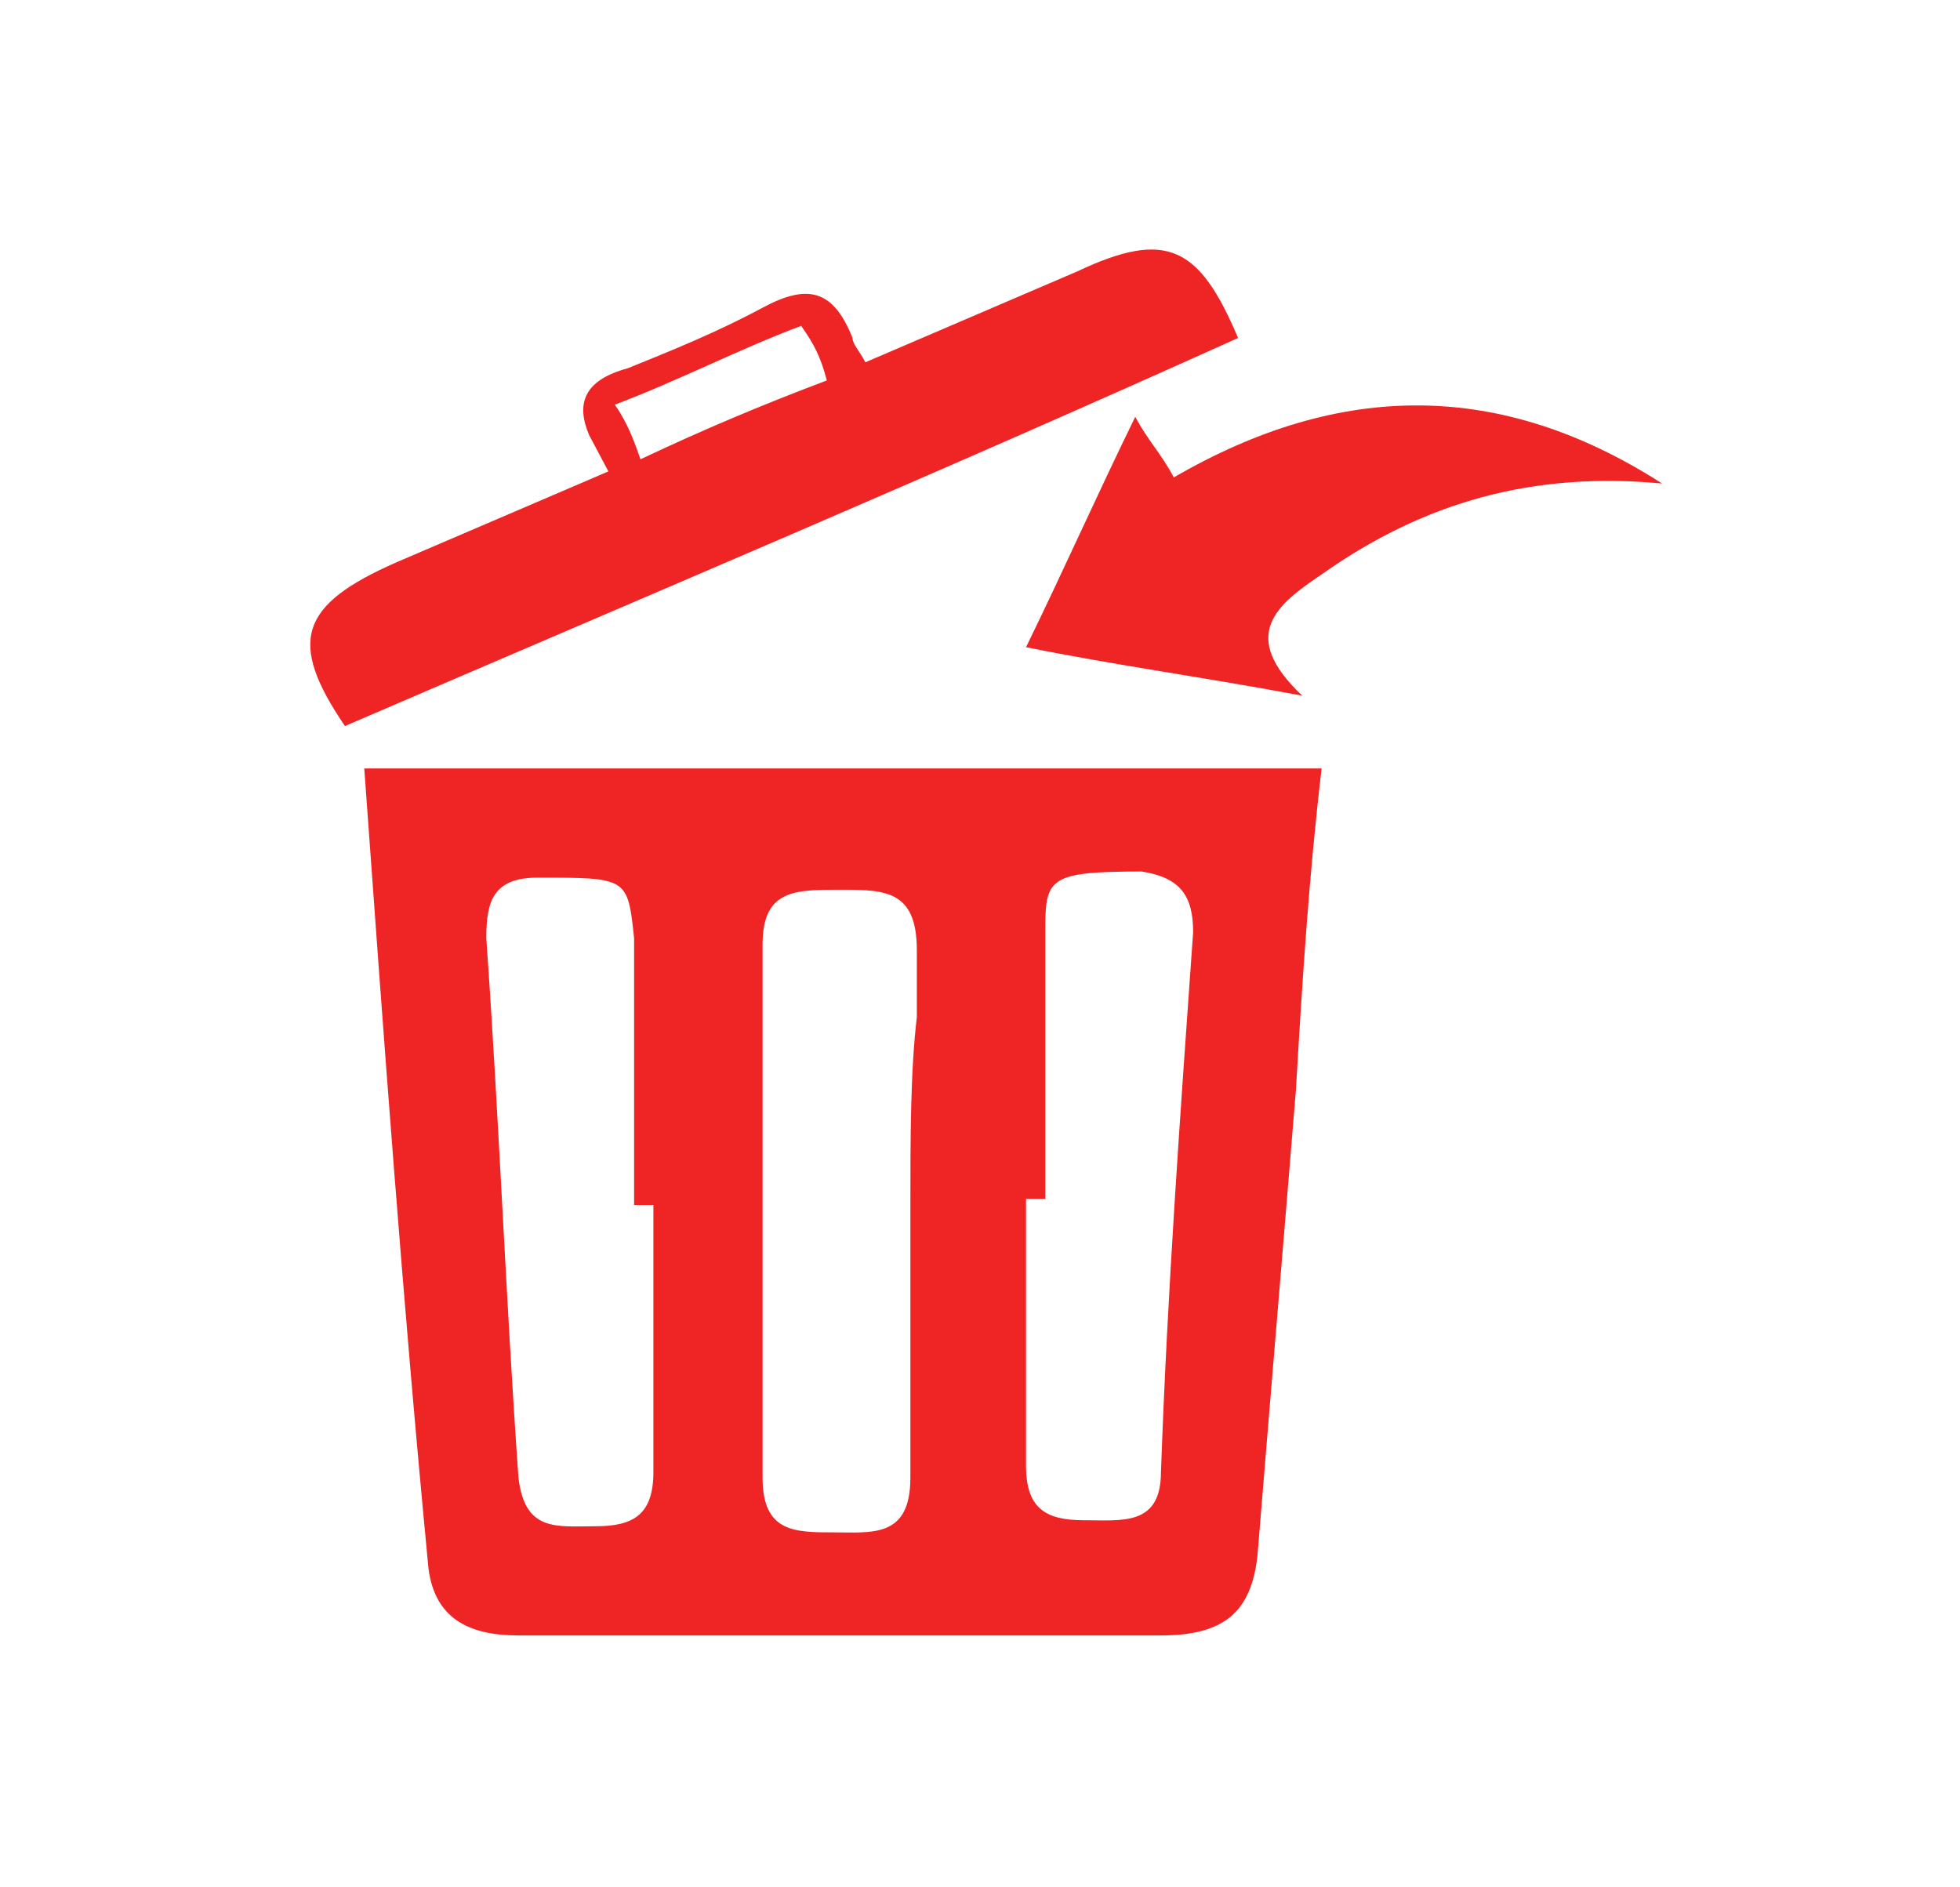
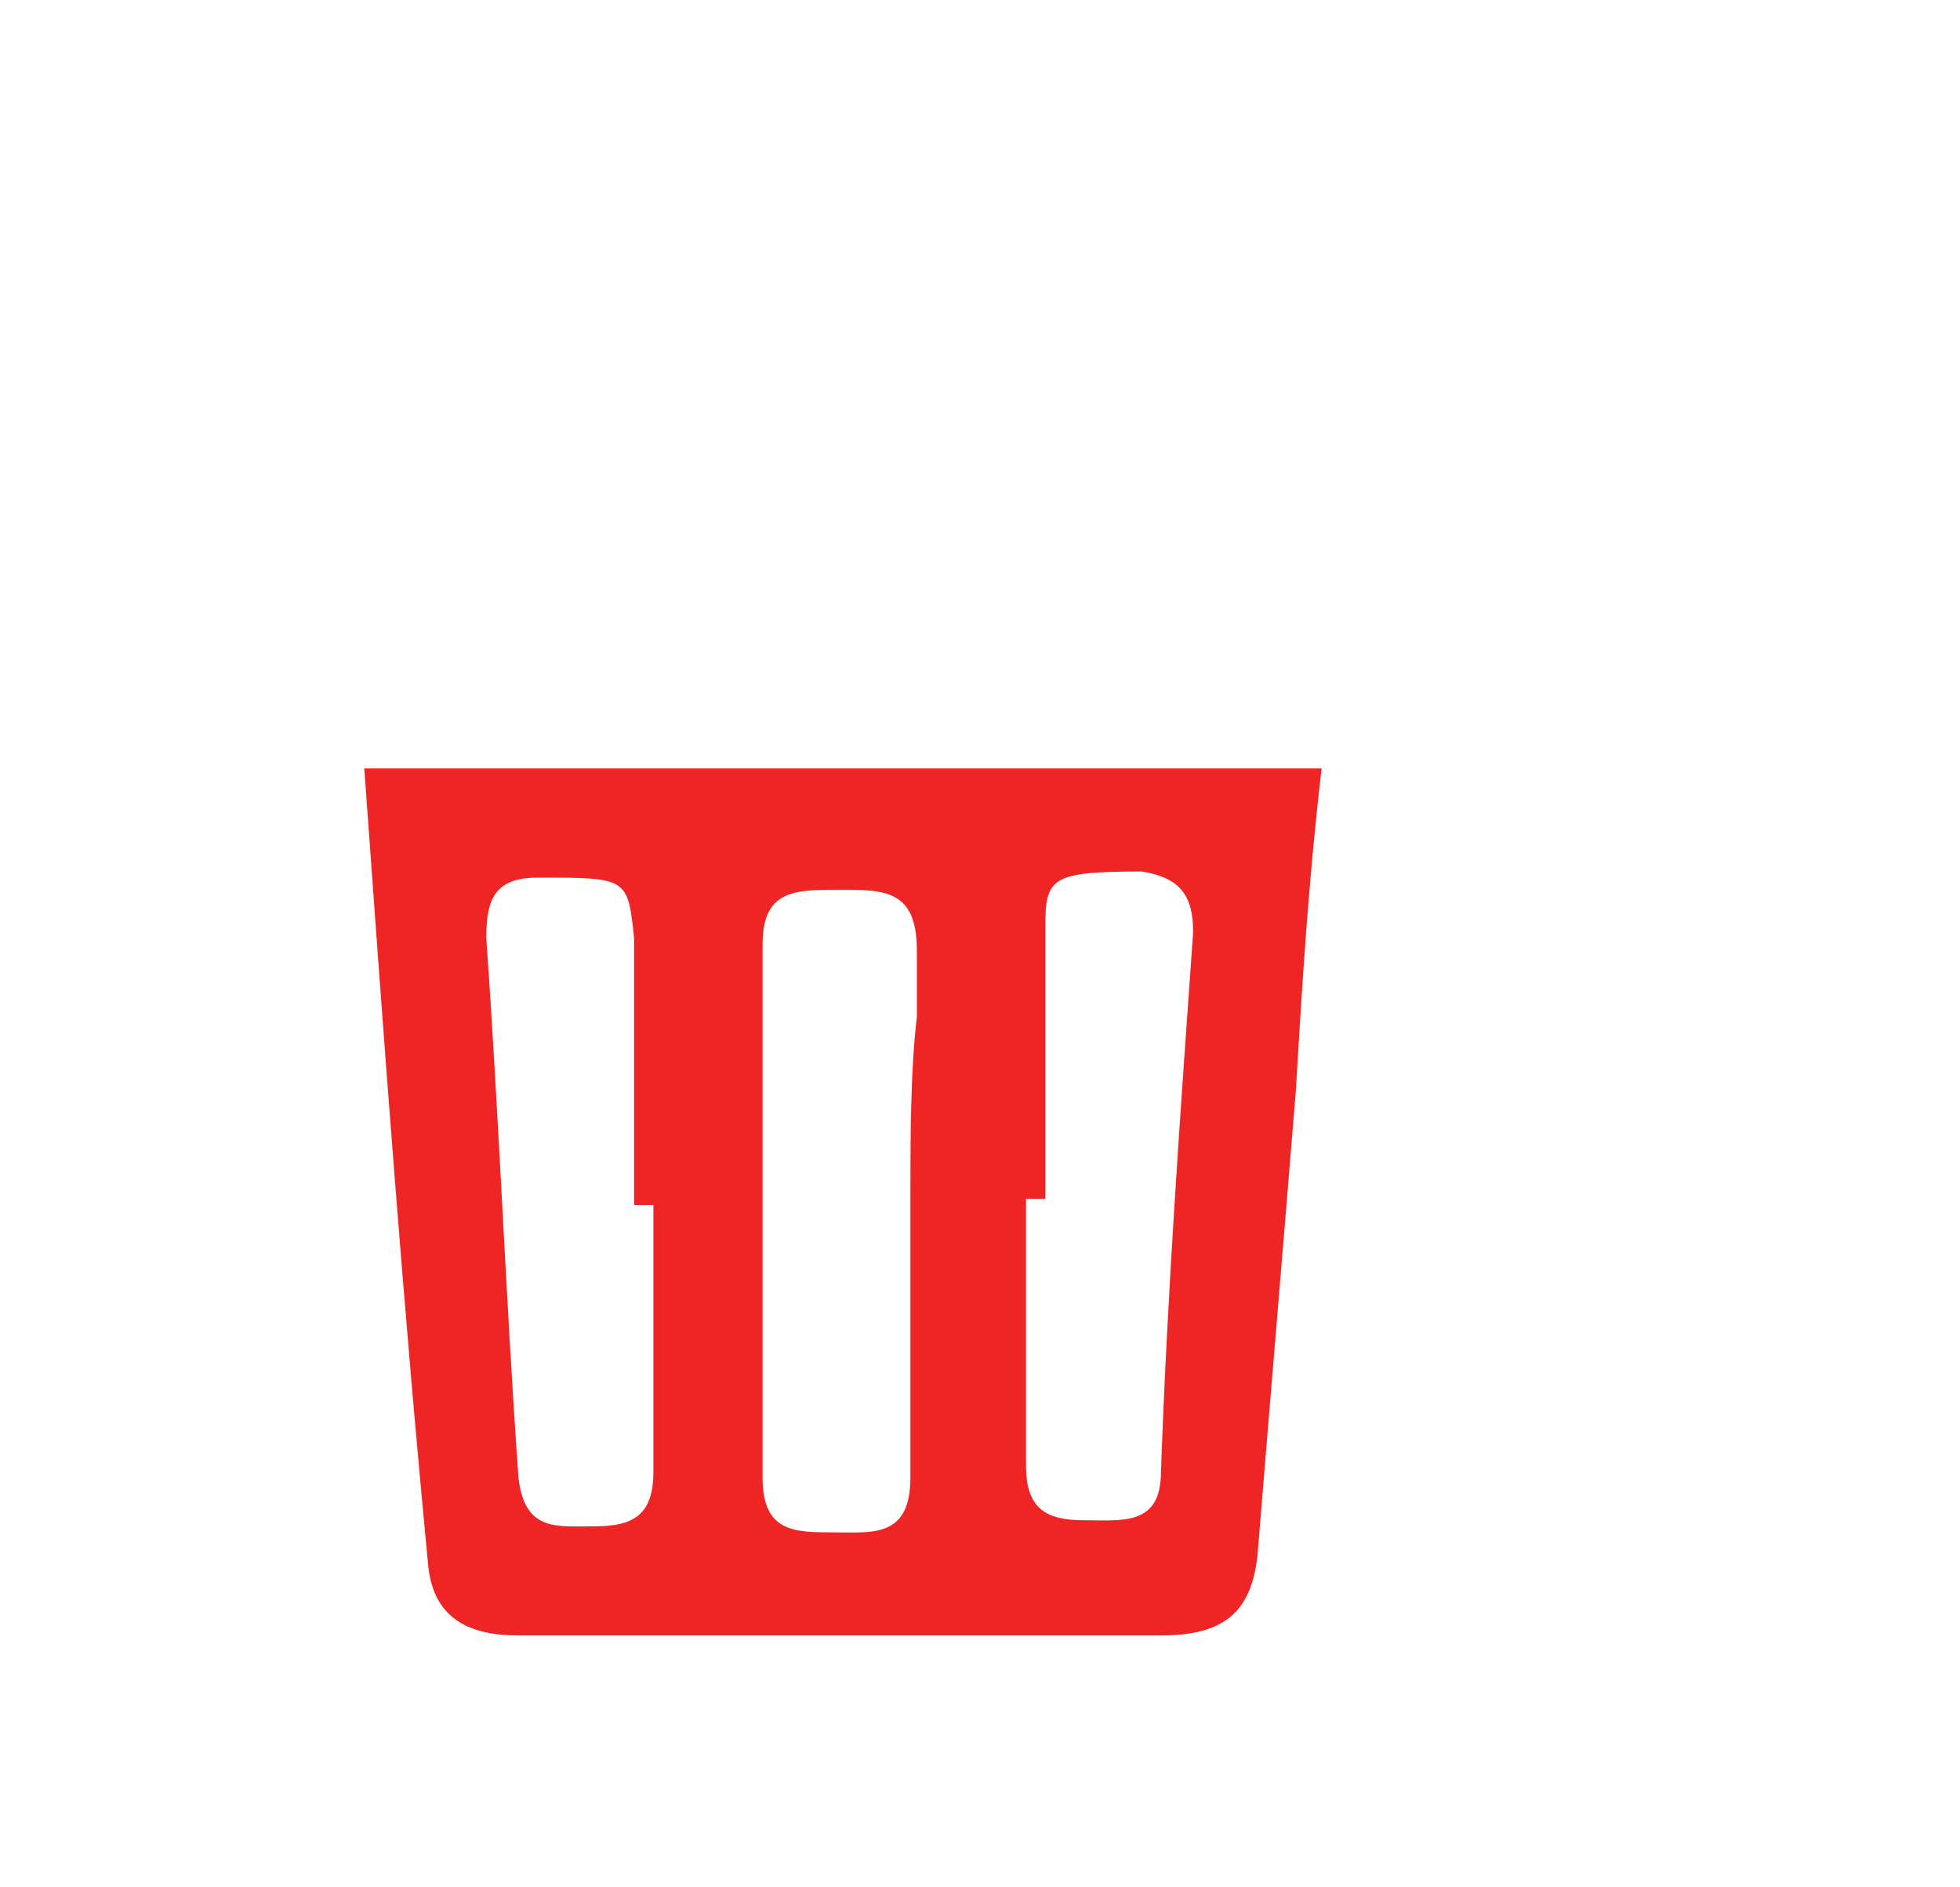
<svg xmlns="http://www.w3.org/2000/svg" width="27" height="26" viewBox="0 0 27 26" fill="none">
-   <path d="M22.896 6.661C21.126 6.494 19.622 6.911 18.205 7.914C17.586 8.331 17.055 8.749 17.94 9.584C16.612 9.334 15.373 9.166 14.134 8.916C14.665 7.83 15.107 6.828 15.639 5.742C15.816 6.076 15.993 6.243 16.17 6.577C18.471 5.241 20.684 5.241 22.896 6.661Z" fill="#EE2524" />
  <path d="M5.018 10.586C5.283 14.261 5.549 17.936 5.903 21.611C5.991 22.279 6.434 22.53 7.142 22.53C10.063 22.53 13.072 22.53 15.993 22.53C16.878 22.53 17.232 22.195 17.321 21.444C17.498 19.272 17.675 17.184 17.852 15.013C17.94 13.509 18.029 12.09 18.206 10.586C13.692 10.586 9.355 10.586 5.018 10.586ZM8.204 21.026C7.673 21.026 7.23 21.11 7.142 20.358C6.965 17.852 6.876 15.431 6.699 12.925C6.699 12.424 6.788 12.09 7.407 12.09C8.647 12.09 8.647 12.09 8.735 12.925C8.735 14.178 8.735 15.347 8.735 16.6C8.824 16.6 8.912 16.6 9.001 16.6C9.001 17.852 9.001 19.022 9.001 20.275C9.001 20.859 8.735 21.026 8.204 21.026ZM12.541 16.683C12.541 17.602 12.541 18.521 12.541 19.439C12.541 19.773 12.541 20.024 12.541 20.358C12.541 21.193 12.01 21.11 11.479 21.11C10.948 21.11 10.505 21.11 10.505 20.358C10.505 17.936 10.505 15.431 10.505 13.008C10.505 12.257 10.948 12.257 11.568 12.257C12.187 12.257 12.63 12.257 12.63 13.092C12.63 13.426 12.63 13.677 12.63 14.011C12.541 14.762 12.541 15.681 12.541 16.683ZM16.436 12.841C16.259 15.347 16.082 17.769 15.993 20.275C15.993 21.026 15.462 20.943 14.931 20.943C14.4 20.943 14.134 20.776 14.134 20.191C14.134 18.938 14.134 17.769 14.134 16.516C14.223 16.516 14.311 16.516 14.4 16.516C14.4 15.263 14.4 14.011 14.4 12.758C14.4 12.09 14.488 12.006 15.728 12.006C16.259 12.09 16.436 12.34 16.436 12.841Z" fill="#EE2524" />
-   <path d="M14.842 3.738C13.868 4.155 12.895 4.573 11.921 4.991C11.833 4.823 11.744 4.74 11.744 4.656C11.479 3.988 11.125 3.905 10.505 4.239C9.885 4.573 9.266 4.823 8.646 5.074C8.027 5.241 7.938 5.575 8.115 5.993C8.204 6.16 8.292 6.327 8.381 6.494C7.407 6.911 6.433 7.329 5.46 7.747C4.132 8.331 3.955 8.832 4.752 10.002C8.823 8.248 12.983 6.494 17.055 4.656C16.524 3.404 16.081 3.153 14.842 3.738ZM8.823 6.327C8.735 6.076 8.646 5.826 8.469 5.575C9.354 5.241 10.151 4.823 11.036 4.489C11.213 4.74 11.302 4.907 11.39 5.241C10.505 5.575 9.708 5.909 8.823 6.327Z" fill="#EE2524" />
</svg>